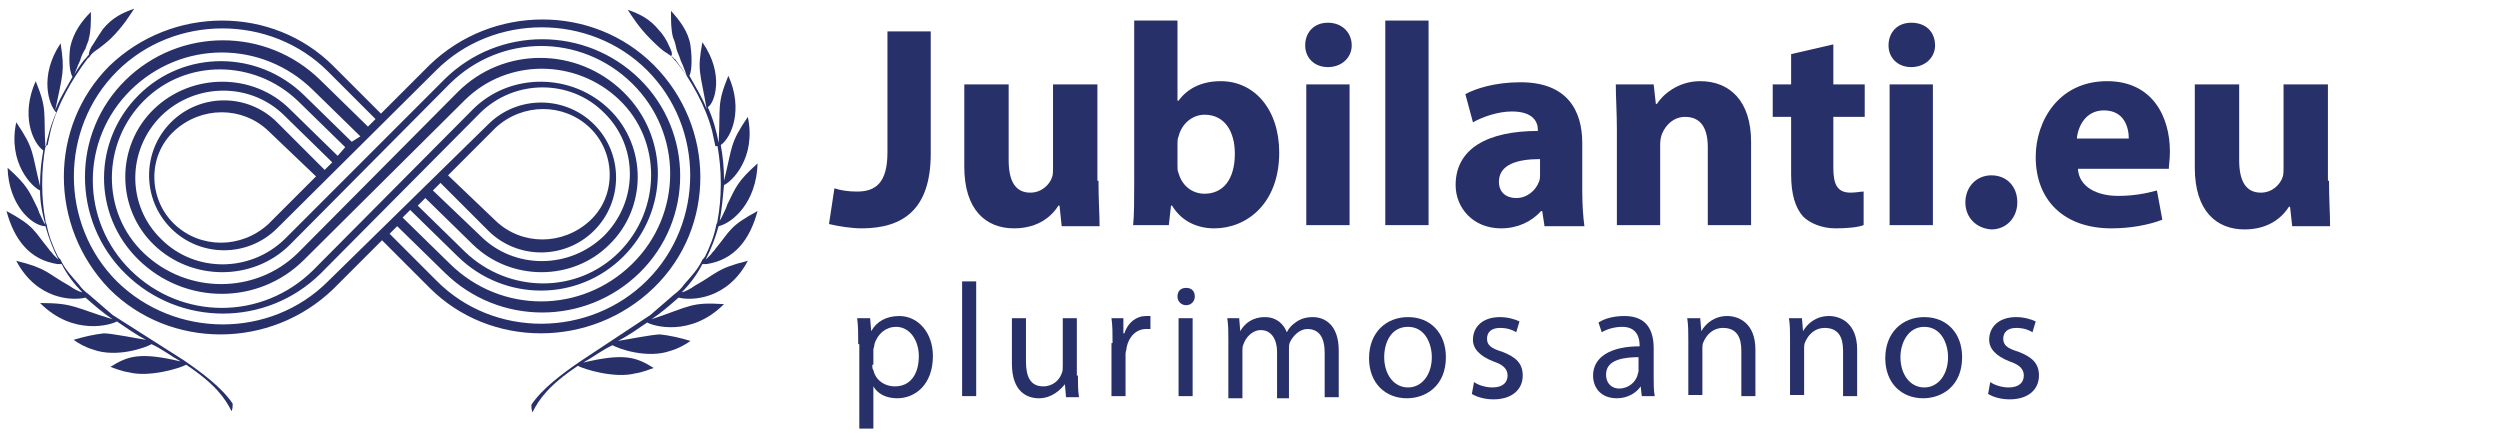
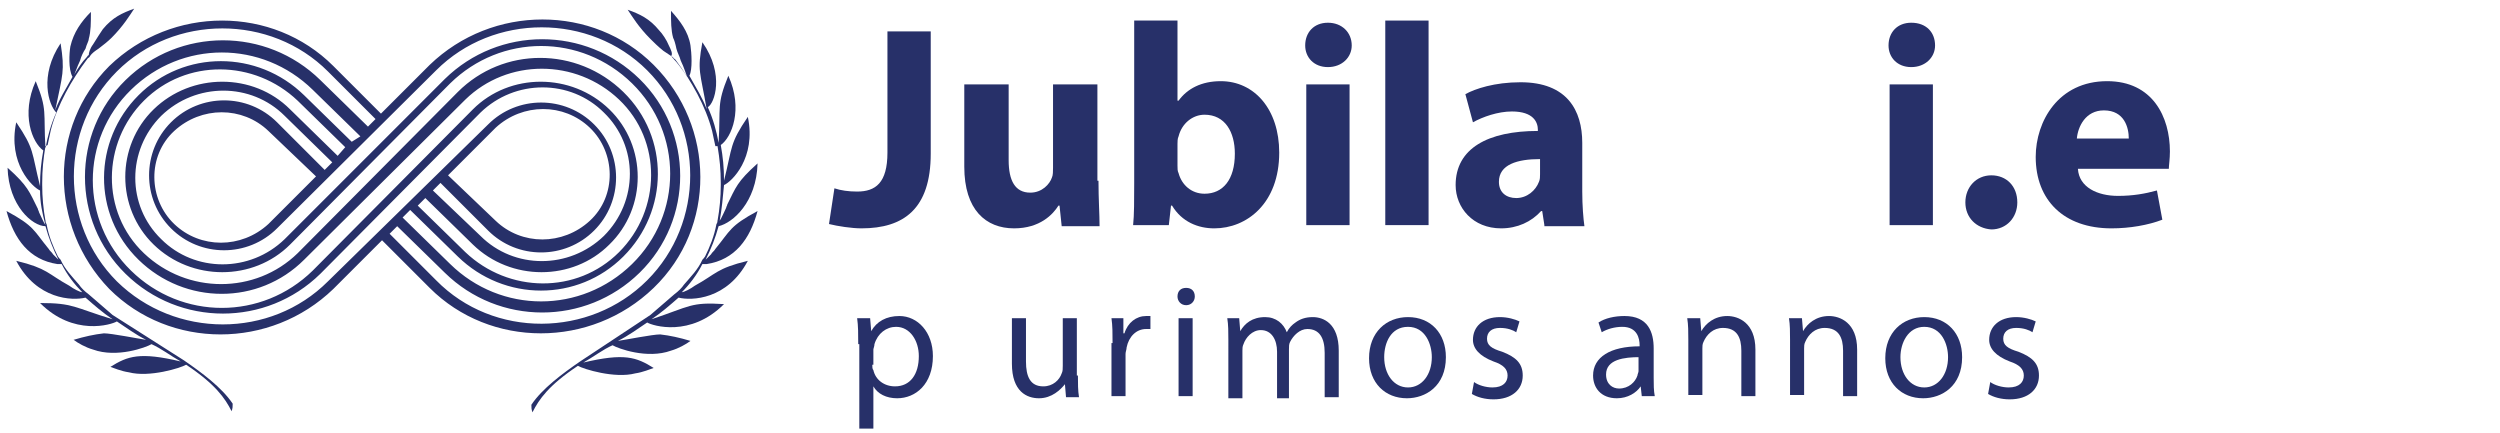
<svg xmlns="http://www.w3.org/2000/svg" version="1.1" id="Warstwa_1" x="0px" y="0px" width="231" height="40" style="enable-background:new 0 0 231 40;" xml:space="preserve">
  <style type="text/css">
	.st0{fill:#273069;}
</style>
  <path class="st0" d="M60.4,6c-5.6-5.6-14.9-5.6-20.7,0l-4.5,4.5l-4.4-4.4c-5.6-5.6-14.9-5.6-20.7,0c-5.6,5.6-5.6,14.8,0,20.6  c5.6,5.6,14.9,5.6,20.7,0l4.5-4.5l4.4,4.4c5.6,5.6,14.9,5.6,20.7,0S66.1,11.7,60.4,6z M31.2,14.4l-4.4-4.3c-3.4-3.4-9.1-3.4-12.6,0  s-3.5,9.1,0,12.5s9.2,3.4,12.6,0L41.6,7.7c4.7-4.6,12.1-4.6,16.8,0s4.7,12.1,0,16.7s-12.1,4.6-16.8,0l-4.4-4.3l0.7-0.7l4.4,4.3  c4.3,4.2,11.1,4.2,15.3,0s4.3-11,0-15.2c-4.3-4.2-11.1-4.2-15.3,0L27.5,23.4c-3.9,3.8-10.2,3.8-14.2,0s-3.9-10.2,0-14.1  s10.2-3.8,14.2,0l4.4,4.3L31.2,14.4z M32.5,13.1l-4.4-4.3c-4.3-4.2-11.1-4.2-15.3,0s-4.3,11,0,15.2s11.1,4.2,15.3,0L43,9.2  c3.9-3.8,10.2-3.8,14.2,0s3.9,10.2,0,14.1s-10.2,3.8-14.2,0L38.6,19l0.7-0.7l4.4,4.3c3.5,3.4,9.2,3.4,12.6,0c3.5-3.4,3.5-9.1,0-12.5  c-3.5-3.4-9.2-3.4-12.6,0L28.9,25c-4.7,4.6-12.1,4.6-16.8,0s-4.7-12.1,0-16.7s12.1-4.6,16.8,0l4.4,4.3L32.5,13.1z M30.3,26  c-5.3,5.3-14.1,5.3-19.5,0c-5.3-5.3-5.3-14.1,0-19.4s14.2-5.3,19.5,0l4.4,4.4l-0.7,0.7l-4.4-4.3c-5-4.9-13-4.9-18,0s-5,13,0,17.9  s13,4.9,18,0l14.8-14.9c3.2-3.1,8.3-3.1,11.4,0c3.2,3.1,3.2,8.2,0,11.4c-3.2,3.1-8.3,3.1-11.4,0L40,17.6l0.7-0.7l4.4,4.4  c2.7,2.7,7.1,2.7,9.8,0s2.7-7.1,0-9.8s-7.1-2.7-9.8,0L30.3,26L30.3,26z M41.4,16.2l4.4-4.4c2.5-2.3,6.3-2.3,8.7,0s2.5,6.3,0,8.6  s-6.3,2.3-8.7,0L41.4,16.2L41.4,16.2z M40.3,25.9L36,21.6l0.7-0.7l4.4,4.3c5,4.9,13,4.9,18,0s5-13,0-17.9s-13-4.9-18,0L26.3,22.1  c-3.2,3.1-8.3,3.1-11.4,0c-3.2-3.1-3.2-8.2,0-11.4c3.2-3.1,8.3-3.1,11.4,0l4.4,4.3l-0.7,0.7l-4.4-4.4c-2.7-2.7-7.1-2.7-9.8,0  c-2.7,2.7-2.7,7.1,0,9.8c2.7,2.7,7.1,2.7,9.8,0L40.3,6.5c5.3-5.3,14.2-5.3,19.5,0s5.3,14.1,0,19.4S45.6,31.3,40.3,25.9L40.3,25.9z   M29.2,16.3l-4.4,4.4c-2.5,2.3-6.3,2.3-8.7,0s-2.5-6.3,0-8.6s6.3-2.3,8.7,0L29.2,16.3L29.2,16.3z" />
  <path class="st0" d="M66.3,13.5c0.2,1.2,0.3,2.2,0.3,3.4v-0.1v0.1c0,0.1,0,0.1,0,0.2l0,0c0,1.1-0.1,2.2-0.3,3.3c0-0.1,0-0.3,0-0.4  c0,0.1,0,0.2,0,0.3c0,0.1,0,0.3-0.1,0.4l0,0c-0.2,1.1-0.6,2.1-1.1,3.1v-0.1c0,0.1-0.1,0.2-0.2,0.3l0,0l0,0c-0.4,0.9-1.1,1.6-1.7,2.3  c-0.2,0.3-0.5,0.6-0.9,0.9c-0.7,0.6-1.5,1.3-2.2,1.9l-6.5,4.3c-1.6,1.1-3.5,2.5-4.5,4c0,0.3,0,0.4,0.1,0.7c0.6-1.2,1.5-2.5,4.2-4.3  c0.5,0.3,3.4,1.2,5.3,0.7c0.7-0.1,1.4-0.4,1.7-0.5c-1.6-1-2.7-1.4-6.5-0.5c0.9-0.5,1.8-1.2,2.7-1.6c0.5,0.3,3.2,1.3,5.4,0.5  c0.7-0.2,1.4-0.6,1.8-0.9c-1-0.3-1.9-0.5-2.8-0.6c-0.7,0-3.2,0.5-3.9,0.6c1-0.5,1.8-1.1,2.7-1.7c0.5,0.3,4,1.4,7.1-1.7  c-3.1-0.2-3.1,0.2-6.7,1.4c0.9-0.6,1.7-1.3,2.5-2c1.2,0.3,4.5,0.2,6.4-3.4c-2.9,0.7-2.9,1.2-4.9,2.3c-0.4,0.3-1,0.6-1.2,0.6  c0.7-0.7,1.4-1.6,1.9-2.6c0.1,0,0.1,0,0.2,0s0.1,0,0.2,0c2.6-0.4,4-2.3,4.7-4.9c-2.6,1.4-2.5,1.8-3.9,3.5c-0.1,0.2-0.3,0.3-0.4,0.5  c-0.1,0.1-0.3,0.3-0.4,0.4c0,0,0,0-0.1,0.1c0.5-1,0.9-2,1.2-3.1c1.3-0.3,3.5-2.2,3.6-5.8c-1.9,1.7-2,2.2-2.8,3.8  c0,0.1-0.1,0.2-0.1,0.3c-0.2,0.4-0.4,0.9-0.6,1.2c0.2-1.1,0.3-2.2,0.4-3.3c0.7-0.3,3-2.5,2.2-6.3c-1.7,2.5-1.4,2.7-2.2,5.9  c0-1.2-0.1-2.2-0.3-3.3c1-0.7,2.1-3.3,0.7-6.4c-1.1,2.7-0.7,2.8-0.9,6.2c-0.2-1.1-0.5-2.2-1-3.3C66,9.6,67,6.9,64.9,3.9  c-0.5,2.7-0.2,2.7,0.4,6.2c-0.4-1.1-1-2-1.6-3.1c0.3-0.6,0.2-2.1,0.1-2.8c-0.2-1.3-1-2.3-1.8-3.2c0,1,0,1.8,0.2,2.5  c0.1,0.2,0.2,0.5,0.3,1c0.1,0.4,0.3,0.7,0.4,1.1c0.3,0.6,0.5,1.3,0.6,1.5c-0.4-0.6-0.9-1.3-1.3-1.7c-0.1-0.1-0.1-0.2-0.2-0.2  c0.2-0.2,0-0.6-0.2-1c-0.2-0.5-0.6-1.1-0.9-1.4c-0.9-1.1-1.8-1.5-2.9-1.9c0.4,0.6,1,1.6,2.1,2.7c0.3,0.3,0.7,0.7,1.2,1.1  c0.3,0.2,0.6,0.4,0.9,0.6c0,0.1,0.1,0.1,0.2,0.2c1.5,2,2.8,4.3,3.4,6.6c0.1,0.4,0.2,1,0.3,1.4" />
-   <path class="st0" d="M57.2,31.3c1-0.6,1.9-1.2,2.9-1.8L57.2,31.3z" />
  <path class="st0" d="M53.9,33.3c1-0.6,1.9-1.2,3-1.8L53.9,33.3z" />
  <path class="st0" d="M4.2,13.5c-0.2,1.2-0.3,2.2-0.3,3.4v-0.1v0.1c0,0.1,0,0.1,0,0.2l0,0c0,1.1,0.1,2.2,0.3,3.3c0-0.1,0-0.3,0-0.4  c0,0.1,0,0.2,0,0.3c0,0.1,0,0.3,0.1,0.4l0,0c0.2,1.1,0.6,2.1,1.1,3.1v-0.1c0,0.1,0.1,0.2,0.2,0.3l0,0l0,0c0.4,0.9,1.1,1.6,1.7,2.3  c0.2,0.3,0.5,0.6,0.9,0.9c0.7,0.6,1.5,1.3,2.2,1.9l6.6,4.2c1.6,1.1,3.5,2.5,4.5,4c0,0.3,0,0.4-0.1,0.7c-0.6-1.2-1.5-2.5-4.2-4.3  c-0.5,0.3-3.4,1.2-5.3,0.7c-0.7-0.1-1.4-0.4-1.7-0.5c1.6-1,2.7-1.4,6.5-0.5c-0.9-0.5-1.8-1.2-2.7-1.6c-0.5,0.3-3.2,1.3-5.4,0.5  c-0.7-0.2-1.4-0.6-1.8-0.9c1-0.3,1.9-0.5,2.8-0.6c0.7,0,3.2,0.5,3.9,0.6c-1-0.5-1.8-1.1-2.7-1.7c-0.5,0.3-4,1.4-7.1-1.7  c3.1,0,3.1,0.4,6.7,1.5c-0.9-0.6-1.7-1.3-2.5-2c-1.2,0.3-4.5,0.2-6.4-3.4c2.9,0.7,2.9,1.2,4.9,2.3c0.4,0.3,1,0.6,1.2,0.6  c-0.7-0.7-1.4-1.6-1.9-2.6c-0.1,0-0.1,0-0.2,0s-0.1,0-0.2,0c-2.6-0.4-4-2.3-4.7-4.9c2.6,1.4,2.5,1.8,3.9,3.5  c0.1,0.2,0.3,0.3,0.4,0.5c0.1,0.1,0.3,0.3,0.4,0.4c0,0,0,0,0.1,0.1c-0.5-1-0.9-2-1.2-3.1C3,20.9,0.8,19,0.7,15.5  c1.9,1.7,2,2.2,2.8,3.8c0,0.1,0.1,0.2,0.1,0.3c0.2,0.4,0.4,0.9,0.6,1.2c-0.3-1.1-0.5-2.1-0.5-3.2c-0.7-0.3-3-2.5-2.2-6.3  c1.7,2.5,1.4,2.7,2.2,5.9C3.7,16,3.8,15,4,13.9c-1-0.7-2.1-3.3-0.7-6.4c1.1,2.7,0.7,2.8,0.9,6.2c0.2-1.1,0.5-2.2,1-3.3  C4.5,9.7,3.6,7,5.6,4C6,6.6,5.8,6.8,5.1,10.2c0.4-1.1,1-2,1.6-3.1C6.3,6.4,6.4,4.9,6.5,4.3C6.8,3,7.5,2,8.4,1.1c0,1,0,1.8-0.2,2.5  c0,0.2-0.2,0.5-0.3,0.9C7.7,4.8,7.5,5.2,7.4,5.6C7.1,6.2,6.9,6.9,6.8,7C7.2,6.3,7.6,5.7,8,5.3c0.1-0.1,0.1-0.2,0.2-0.2  c0-0.2,0.1-0.6,0.4-1C8.9,3.6,9.3,3,9.5,2.7c0.9-1.1,1.8-1.5,2.9-1.9c-0.4,0.6-1,1.6-2.1,2.7C10,3.8,9.5,4.2,9.1,4.5  C8.8,4.7,8.5,4.9,8.3,5.2c0,0.1-0.1,0.1-0.2,0.2c-1.5,2-2.8,4.3-3.4,6.6c-0.1,0.4-0.2,1-0.3,1.4" />
  <path class="st0" d="M13.5,31.3c-1-0.6-1.9-1.2-2.9-1.8L13.5,31.3z" />
  <path class="st0" d="M16.8,33.3c-1-0.6-1.9-1.2-3-1.8L16.8,33.3z" />
  <g>
    <path class="st0" d="M82,2.9h4v11.3c0,5.1-2.5,6.9-6.4,6.9c-0.9,0-2.2-0.2-3-0.4l0.5-3.3c0.6,0.2,1.3,0.3,2.1,0.3   c1.7,0,2.8-0.8,2.8-3.6V2.9z" />
    <path class="st0" d="M101.5,16.7c0,1.7,0.1,3.1,0.1,4.2h-3.5L97.9,19h-0.1c-0.5,0.8-1.7,2.1-4.1,2.1c-2.6,0-4.6-1.7-4.6-5.7V7.8   h4.1v7c0,1.9,0.6,3,2,3c1.1,0,1.8-0.8,2-1.4c0.1-0.2,0.1-0.6,0.1-0.9V7.8h4.1V16.7z" />
    <path class="st0" d="M104.7,20.8c0.1-0.9,0.1-2.4,0.1-3.9v-15h4v7.4h0.1c0.8-1.1,2.1-1.8,3.9-1.8c3.1,0,5.4,2.6,5.4,6.6   c0,4.7-3,7-6,7c-1.5,0-3-0.6-3.9-2.1h-0.1l-0.2,1.8H104.7z M108.8,15.3c0,0.3,0,0.5,0.1,0.7c0.3,1.1,1.2,1.9,2.4,1.9   c1.7,0,2.8-1.3,2.8-3.7c0-2-0.9-3.6-2.8-3.6c-1.1,0-2.1,0.8-2.4,2c-0.1,0.2-0.1,0.5-0.1,0.7V15.3z" />
    <path class="st0" d="M124.9,4.2c0,1.1-0.9,2-2.2,2c-1.3,0-2.1-0.9-2.1-2c0-1.2,0.8-2.1,2.1-2.1C124,2.1,124.9,3,124.9,4.2z    M120.7,20.8v-13h4v13H120.7z" />
    <path class="st0" d="M128,1.9h4v18.9h-4V1.9z" />
    <path class="st0" d="M142.7,20.8l-0.2-1.3h-0.1c-0.9,1-2.2,1.6-3.7,1.6c-2.6,0-4.2-1.9-4.2-4c0-3.4,3-5,7.6-5V12   c0-0.7-0.4-1.7-2.4-1.7c-1.3,0-2.7,0.5-3.6,1l-0.7-2.6c0.9-0.5,2.7-1.1,5.1-1.1c4.3,0,5.7,2.6,5.7,5.6v4.5c0,1.3,0.1,2.5,0.2,3.2   H142.7z M142.3,14.7c-2.1,0-3.8,0.5-3.8,2.1c0,1,0.7,1.5,1.6,1.5c1,0,1.8-0.7,2.1-1.5c0.1-0.2,0.1-0.5,0.1-0.7V14.7z" />
-     <path class="st0" d="M149.4,12c0-1.6-0.1-3-0.1-4.2h3.5l0.2,1.8h0.1c0.5-0.8,1.9-2.1,4-2.1c2.7,0,4.7,1.8,4.7,5.6v7.7h-4v-7.2   c0-1.7-0.6-2.8-2.1-2.8c-1.1,0-1.8,0.8-2.1,1.5c-0.1,0.2-0.2,0.6-0.2,1v7.5h-4V12z" />
-     <path class="st0" d="M169.4,4.1v3.7h2.9v3h-2.9v4.7c0,1.6,0.4,2.3,1.6,2.3c0.5,0,0.9-0.1,1.2-0.1l0,3.1c-0.5,0.2-1.5,0.3-2.6,0.3   c-1.3,0-2.4-0.5-3-1.1c-0.7-0.8-1.1-2-1.1-3.9v-5.3h-1.7v-3h1.7V5L169.4,4.1z" />
    <path class="st0" d="M178.8,4.2c0,1.1-0.9,2-2.2,2c-1.3,0-2.1-0.9-2.1-2c0-1.2,0.8-2.1,2.1-2.1C178,2.1,178.8,3,178.8,4.2z    M174.6,20.8v-13h4v13H174.6z" />
    <path class="st0" d="M181.6,18.7c0-1.4,1-2.5,2.4-2.5c1.4,0,2.4,1,2.4,2.5c0,1.4-1,2.5-2.4,2.5C182.6,21.1,181.6,20.1,181.6,18.7z" />
    <path class="st0" d="M192,15.6c0.1,1.7,1.8,2.5,3.7,2.5c1.4,0,2.5-0.2,3.6-0.5l0.5,2.7c-1.3,0.5-3,0.8-4.7,0.8c-4.4,0-7-2.6-7-6.6   c0-3.3,2.1-7,6.6-7c4.2,0,5.8,3.3,5.8,6.5c0,0.7-0.1,1.3-0.1,1.6H192z M196.7,12.8c0-1-0.4-2.6-2.3-2.6c-1.7,0-2.4,1.5-2.5,2.6   H196.7z" />
-     <path class="st0" d="M215.2,16.7c0,1.7,0.1,3.1,0.1,4.2h-3.5l-0.2-1.8h-0.1c-0.5,0.8-1.7,2.1-4.1,2.1c-2.6,0-4.6-1.7-4.6-5.7V7.8   h4.1v7c0,1.9,0.6,3,2,3c1.1,0,1.8-0.8,2-1.4c0.1-0.2,0.1-0.6,0.1-0.9V7.8h4.1V16.7z" />
  </g>
  <g>
    <path class="st0" d="M79.3,31.8c0-0.9,0-1.7-0.1-2.4h1.2l0.1,1.2h0c0.5-0.9,1.4-1.4,2.6-1.4c1.7,0,3.1,1.5,3.1,3.7   c0,2.6-1.6,3.9-3.3,3.9c-1,0-1.8-0.4-2.2-1.1h0v3.9h-1.3V31.8z M80.6,33.7c0,0.2,0,0.4,0.1,0.5c0.2,0.9,1,1.5,2,1.5   c1.4,0,2.2-1.1,2.2-2.8c0-1.4-0.8-2.7-2.1-2.7c-0.9,0-1.7,0.6-2,1.6c0,0.2-0.1,0.4-0.1,0.5V33.7z" />
-     <path class="st0" d="M88.9,26h1.3v10.6h-1.3V26z" />
    <path class="st0" d="M99.6,34.7c0,0.7,0,1.4,0.1,2h-1.2l-0.1-1.2h0C98,36,97.2,36.8,96,36.8c-1.1,0-2.5-0.6-2.5-3.2v-4.2h1.3v4   c0,1.4,0.4,2.3,1.6,2.3c0.9,0,1.5-0.6,1.7-1.2c0.1-0.2,0.1-0.4,0.1-0.7v-4.4h1.3V34.7z" />
    <path class="st0" d="M102.8,31.7c0-0.9,0-1.6-0.1-2.3h1.1l0,1.4h0.1c0.3-1,1.1-1.6,2-1.6c0.1,0,0.3,0,0.4,0v1.2c-0.1,0-0.3,0-0.4,0   c-0.9,0-1.6,0.7-1.8,1.7c0,0.2-0.1,0.4-0.1,0.6v3.9h-1.3V31.7z" />
    <path class="st0" d="M110.4,27.4c0,0.4-0.3,0.8-0.8,0.8c-0.5,0-0.8-0.4-0.8-0.8c0-0.5,0.3-0.8,0.8-0.8   C110.1,26.6,110.4,26.9,110.4,27.4z M108.9,36.6v-7.2h1.3v7.2H108.9z" />
    <path class="st0" d="M113.5,31.4c0-0.7,0-1.4-0.1-2h1.1l0.1,1.2h0c0.4-0.7,1.1-1.3,2.3-1.3c1,0,1.7,0.6,2,1.4h0   c0.2-0.4,0.5-0.7,0.8-0.9c0.4-0.3,0.9-0.5,1.6-0.5c1,0,2.4,0.6,2.4,3.1v4.3h-1.3v-4.1c0-1.4-0.5-2.2-1.6-2.2   c-0.7,0-1.3,0.6-1.6,1.2c-0.1,0.2-0.1,0.4-0.1,0.7v4.5H118v-4.3c0-1.1-0.5-2-1.5-2c-0.8,0-1.4,0.7-1.6,1.3   c-0.1,0.2-0.1,0.4-0.1,0.6v4.4h-1.3V31.4z" />
    <path class="st0" d="M133.6,33c0,2.7-1.9,3.8-3.6,3.8c-2,0-3.5-1.4-3.5-3.7c0-2.4,1.6-3.8,3.6-3.8C132.2,29.3,133.6,30.8,133.6,33z    M127.9,33c0,1.6,0.9,2.8,2.2,2.8c1.3,0,2.2-1.2,2.2-2.8c0-1.2-0.6-2.8-2.2-2.8C128.5,30.2,127.9,31.7,127.9,33z" />
    <path class="st0" d="M136.2,35.3c0.4,0.3,1.1,0.5,1.7,0.5c1,0,1.4-0.5,1.4-1.1c0-0.6-0.4-1-1.3-1.3c-1.3-0.5-1.9-1.2-1.9-2   c0-1.2,0.9-2.1,2.5-2.1c0.7,0,1.4,0.2,1.8,0.4l-0.3,1c-0.3-0.2-0.8-0.4-1.5-0.4c-0.8,0-1.2,0.4-1.2,1c0,0.6,0.4,0.9,1.4,1.2   c1.3,0.5,1.9,1.1,1.9,2.2c0,1.3-1,2.2-2.7,2.2c-0.8,0-1.5-0.2-2-0.5L136.2,35.3z" />
    <path class="st0" d="M151.7,36.6l-0.1-0.9h0c-0.4,0.6-1.2,1.1-2.2,1.1c-1.5,0-2.2-1-2.2-2.1c0-1.7,1.6-2.7,4.3-2.7v-0.1   c0-0.6-0.2-1.7-1.6-1.7c-0.7,0-1.4,0.2-1.9,0.5l-0.3-0.9c0.6-0.4,1.5-0.6,2.4-0.6c2.2,0,2.7,1.5,2.7,3v2.7c0,0.6,0,1.2,0.1,1.7   H151.7z M151.5,33c-1.4,0-3.1,0.2-3.1,1.6c0,0.9,0.6,1.3,1.2,1.3c0.9,0,1.5-0.6,1.7-1.2c0-0.1,0.1-0.3,0.1-0.4V33z" />
    <path class="st0" d="M156,31.4c0-0.7,0-1.4-0.1-2h1.2l0.1,1.2h0c0.4-0.7,1.2-1.4,2.4-1.4c1,0,2.6,0.6,2.6,3.1v4.3h-1.3v-4.2   c0-1.2-0.4-2.1-1.7-2.1c-0.9,0-1.5,0.6-1.8,1.3c-0.1,0.2-0.1,0.4-0.1,0.6v4.3H156V31.4z" />
    <path class="st0" d="M165.4,31.4c0-0.7,0-1.4-0.1-2h1.2l0.1,1.2h0c0.4-0.7,1.2-1.4,2.4-1.4c1,0,2.6,0.6,2.6,3.1v4.3h-1.3v-4.2   c0-1.2-0.4-2.1-1.7-2.1c-0.9,0-1.5,0.6-1.8,1.3c-0.1,0.2-0.1,0.4-0.1,0.6v4.3h-1.3V31.4z" />
    <path class="st0" d="M181.3,33c0,2.7-1.9,3.8-3.6,3.8c-2,0-3.5-1.4-3.5-3.7c0-2.4,1.6-3.8,3.6-3.8C179.9,29.3,181.3,30.8,181.3,33z    M175.6,33c0,1.6,0.9,2.8,2.2,2.8c1.3,0,2.2-1.2,2.2-2.8c0-1.2-0.6-2.8-2.2-2.8C176.3,30.2,175.6,31.7,175.6,33z" />
    <path class="st0" d="M183.9,35.3c0.4,0.3,1.1,0.5,1.7,0.5c1,0,1.4-0.5,1.4-1.1c0-0.6-0.4-1-1.3-1.3c-1.3-0.5-1.9-1.2-1.9-2   c0-1.2,0.9-2.1,2.5-2.1c0.7,0,1.4,0.2,1.8,0.4l-0.3,1c-0.3-0.2-0.8-0.4-1.5-0.4c-0.8,0-1.2,0.4-1.2,1c0,0.6,0.4,0.9,1.4,1.2   c1.3,0.5,1.9,1.1,1.9,2.2c0,1.3-1,2.2-2.7,2.2c-0.8,0-1.5-0.2-2-0.5L183.9,35.3z" />
  </g>
</svg>